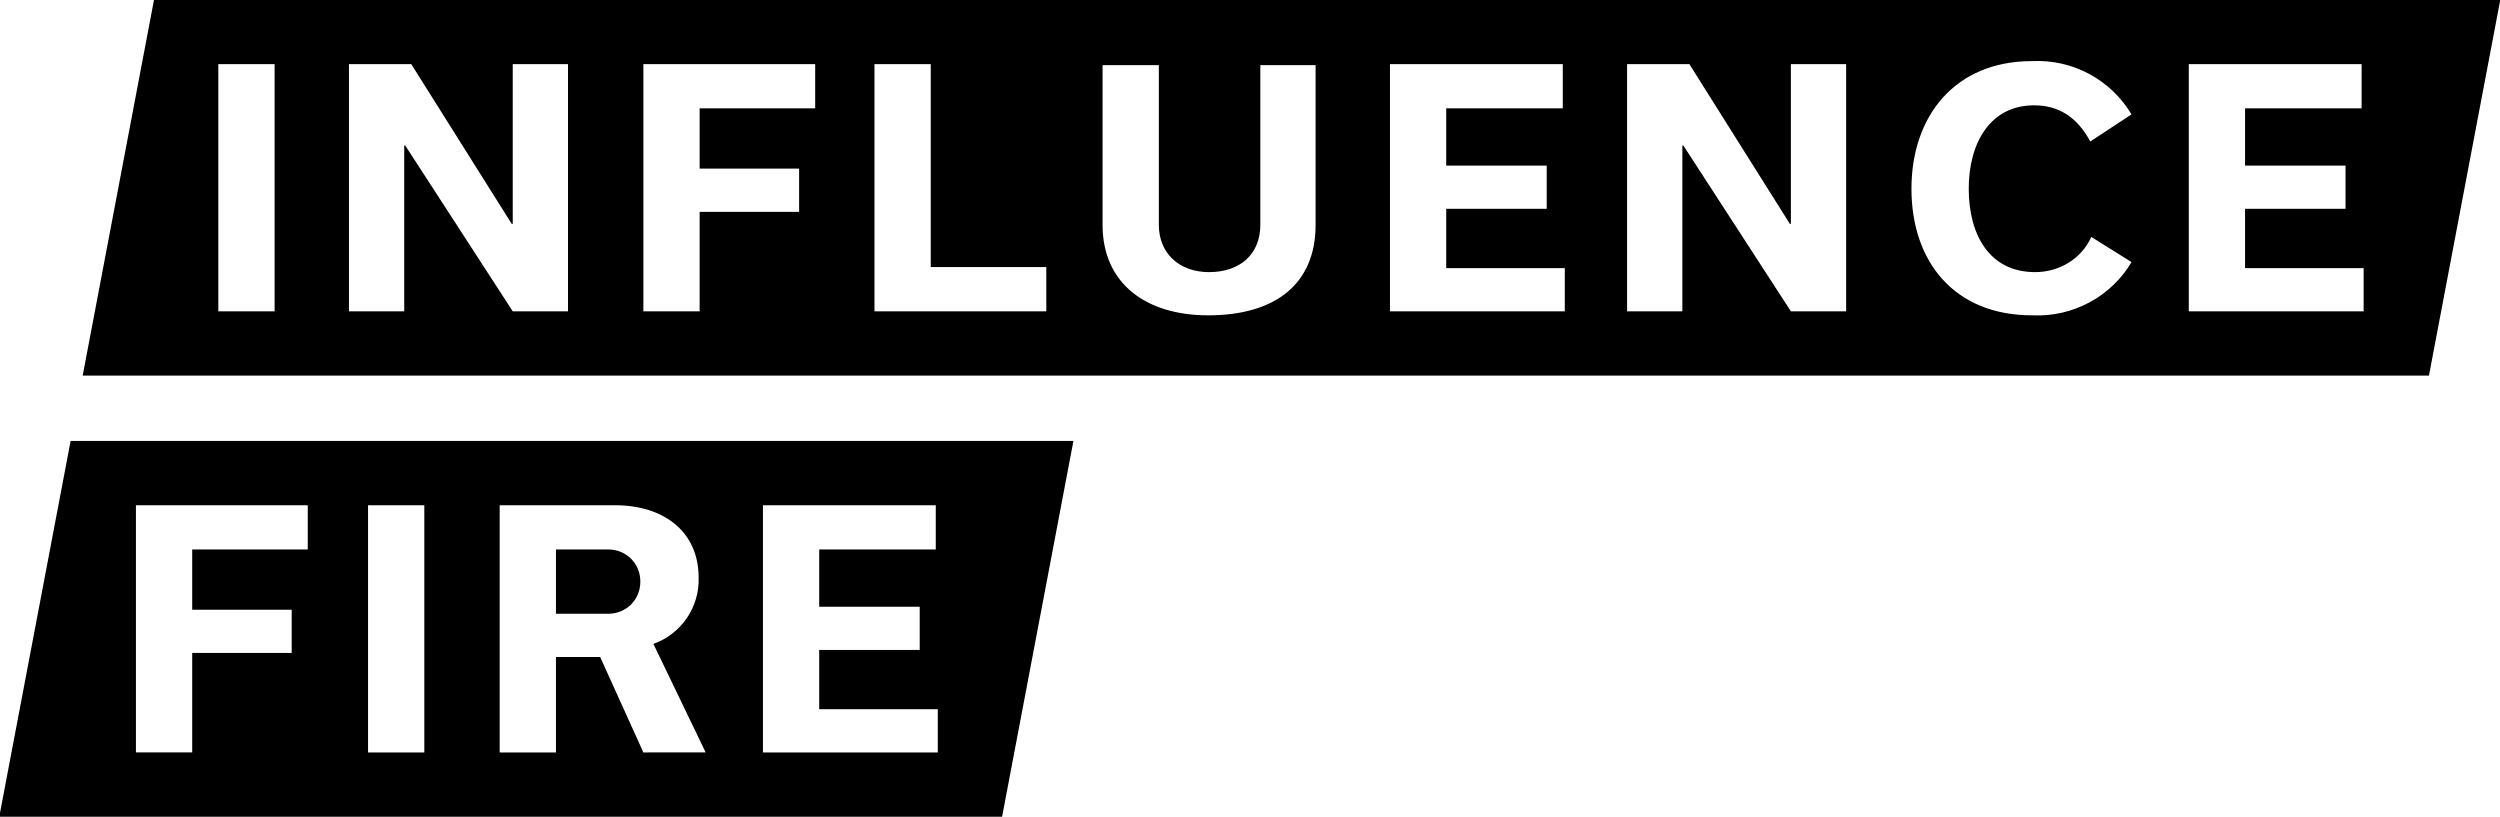
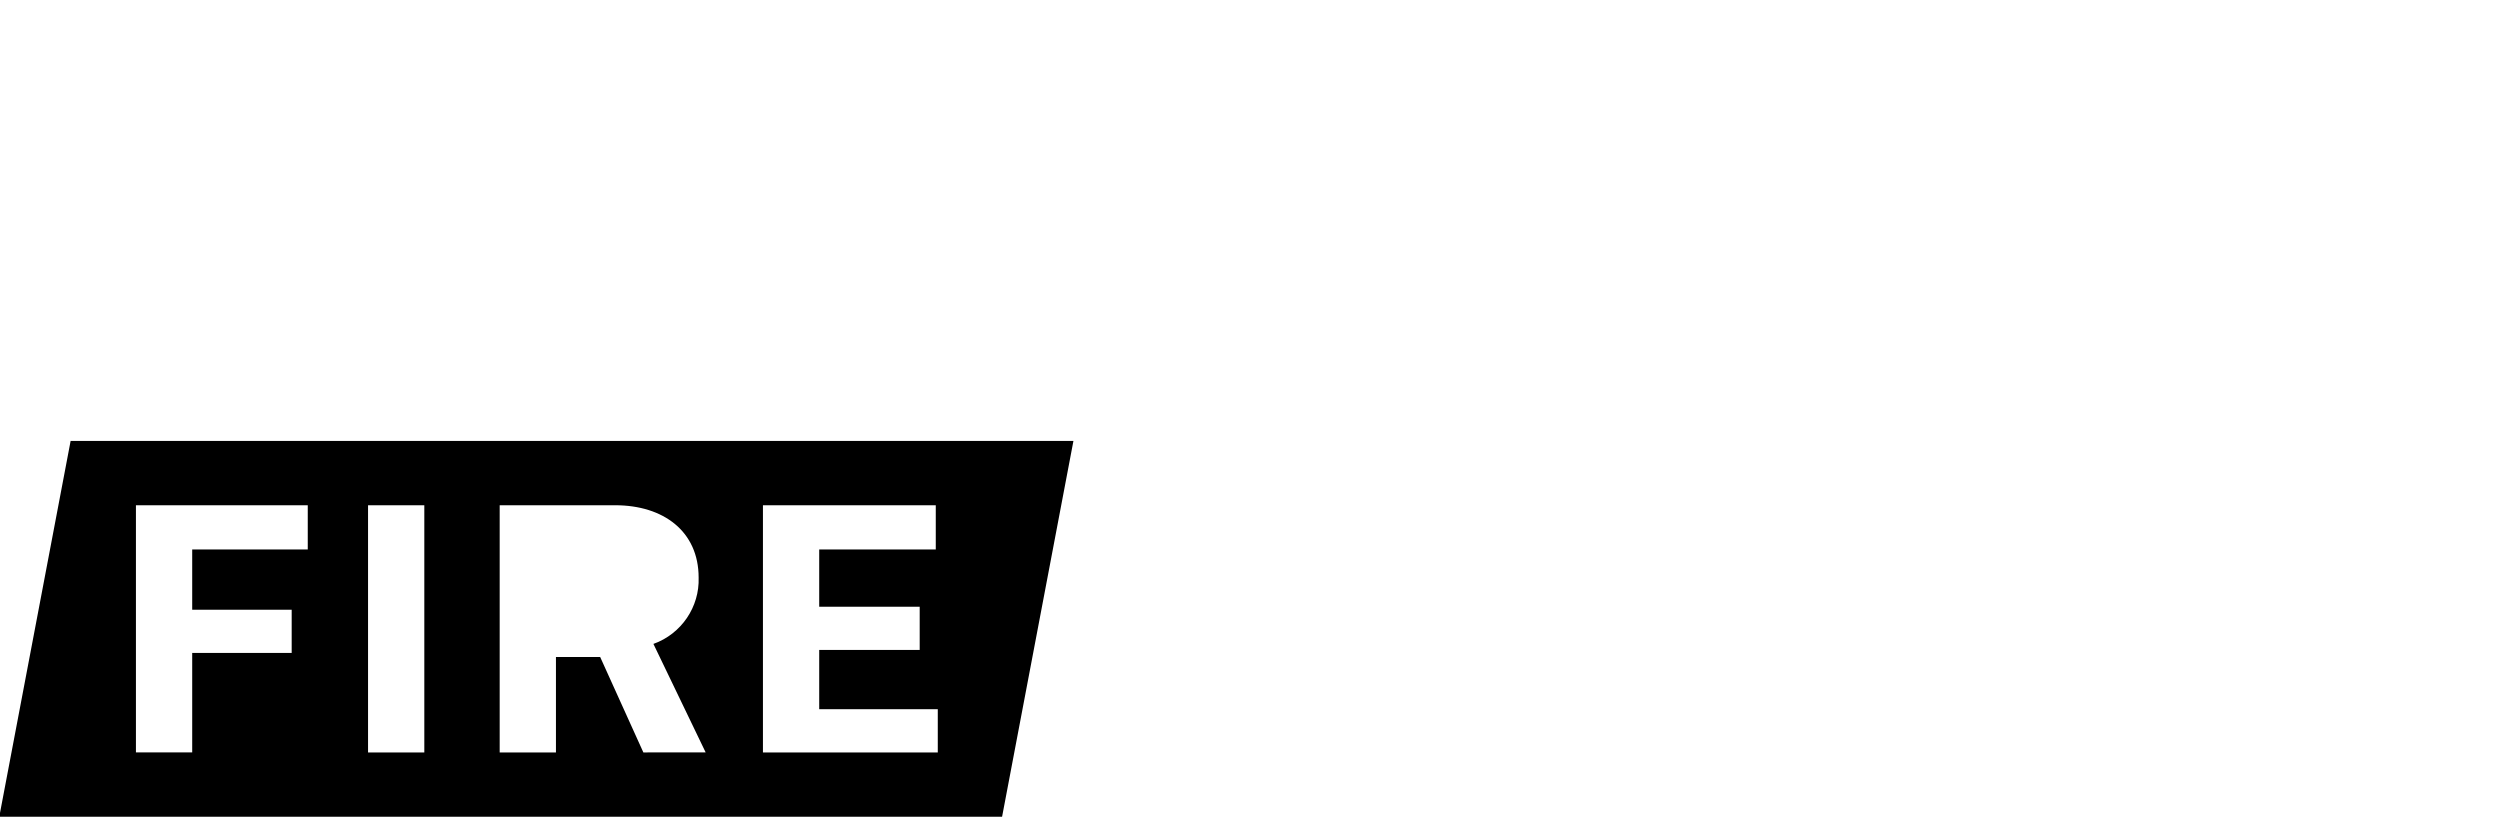
<svg xmlns="http://www.w3.org/2000/svg" version="1.1" id="Ebene_1" x="0px" y="0px" viewBox="0 0 248.8 81.3" style="enable-background:new 0 0 248.8 81.3;" xml:space="preserve">
  <g transform="translate(-159.072 -242.818)">
-     <path d="M400.8,242.8H174.4l-7.1,37.4h233.5l7.1-37.4L400.8,242.8L400.8,242.8z M186.4,273.8h-5.6v-24.6h5.6V273.8z M215.6,273.8 h-5.5l-10.7-16.5h-0.1v16.5h-5.5v-24.6h6.2l10,15.9h0.1v-15.9h5.5V273.8z M240.2,253.6h-11.5v6h9.9v4.3h-9.9v9.9h-5.6v-24.6h17.1 V253.6z M263.2,273.8h-17.1v-24.6h5.6v20.2h11.5V273.8z M290,265.2c0,5.8-3.9,9-10.7,9c-6.1,0-10.5-3.1-10.5-9v-15.9h5.6v15.9 c0,2.8,2,4.7,5,4.7c3.1,0,5.1-1.8,5.1-4.7v-15.9h5.5V265.2z M314.8,273.8h-17.4v-24.6h17.2v4.4H303v5.7h10v4.3h-10v5.9h11.8V273.8z M342.8,273.8h-5.5l-10.7-16.5h-0.1v16.5H321v-24.6h6.2l10,15.9h0.1v-15.9h5.5V273.8z M361.3,274.2c-7.7,0-12-5.3-12-12.6 c0-7.2,4.3-12.7,12-12.7c4-0.2,7.8,1.8,9.9,5.3l-4.1,2.7c-1.3-2.4-3.1-3.6-5.6-3.6c-4.4,0-6.5,3.8-6.5,8.3s2,8.3,6.6,8.3 c2.4,0,4.6-1.3,5.6-3.5l4,2.5C369.2,272.3,365.4,274.4,361.3,274.2L361.3,274.2z M394.3,273.8h-17.4v-24.6h17.2v4.4h-11.6v5.7h10 v4.3h-10v5.9h11.8V273.8z" />
-     <path d="M219.6,297.5h-5.2v6.4h5.2c1.8,0,3.2-1.4,3.2-3.2S221.4,297.5,219.6,297.5L219.6,297.5z" />
    <path d="M258.8,286.7h-92.7l-7.1,37.4h99.8l7.1-37.4H258.8z M189.7,297.5h-11.5v6h9.9v4.3h-9.9v9.9h-5.6v-24.6h17.1V297.5z M201.3,317.7h-5.6v-24.6h5.6V317.7z M223.1,317.7l-4.3-9.5h-4.4v9.5h-5.6v-24.6h11.5c4.8,0,8.3,2.6,8.3,7.2 c0.1,2.9-1.7,5.6-4.5,6.6l5.2,10.8H223.1z M252.4,317.7H235v-24.6h17.2v4.4h-11.6v5.7h10v4.3h-10v5.9h11.8V317.7z" />
  </g>
</svg>